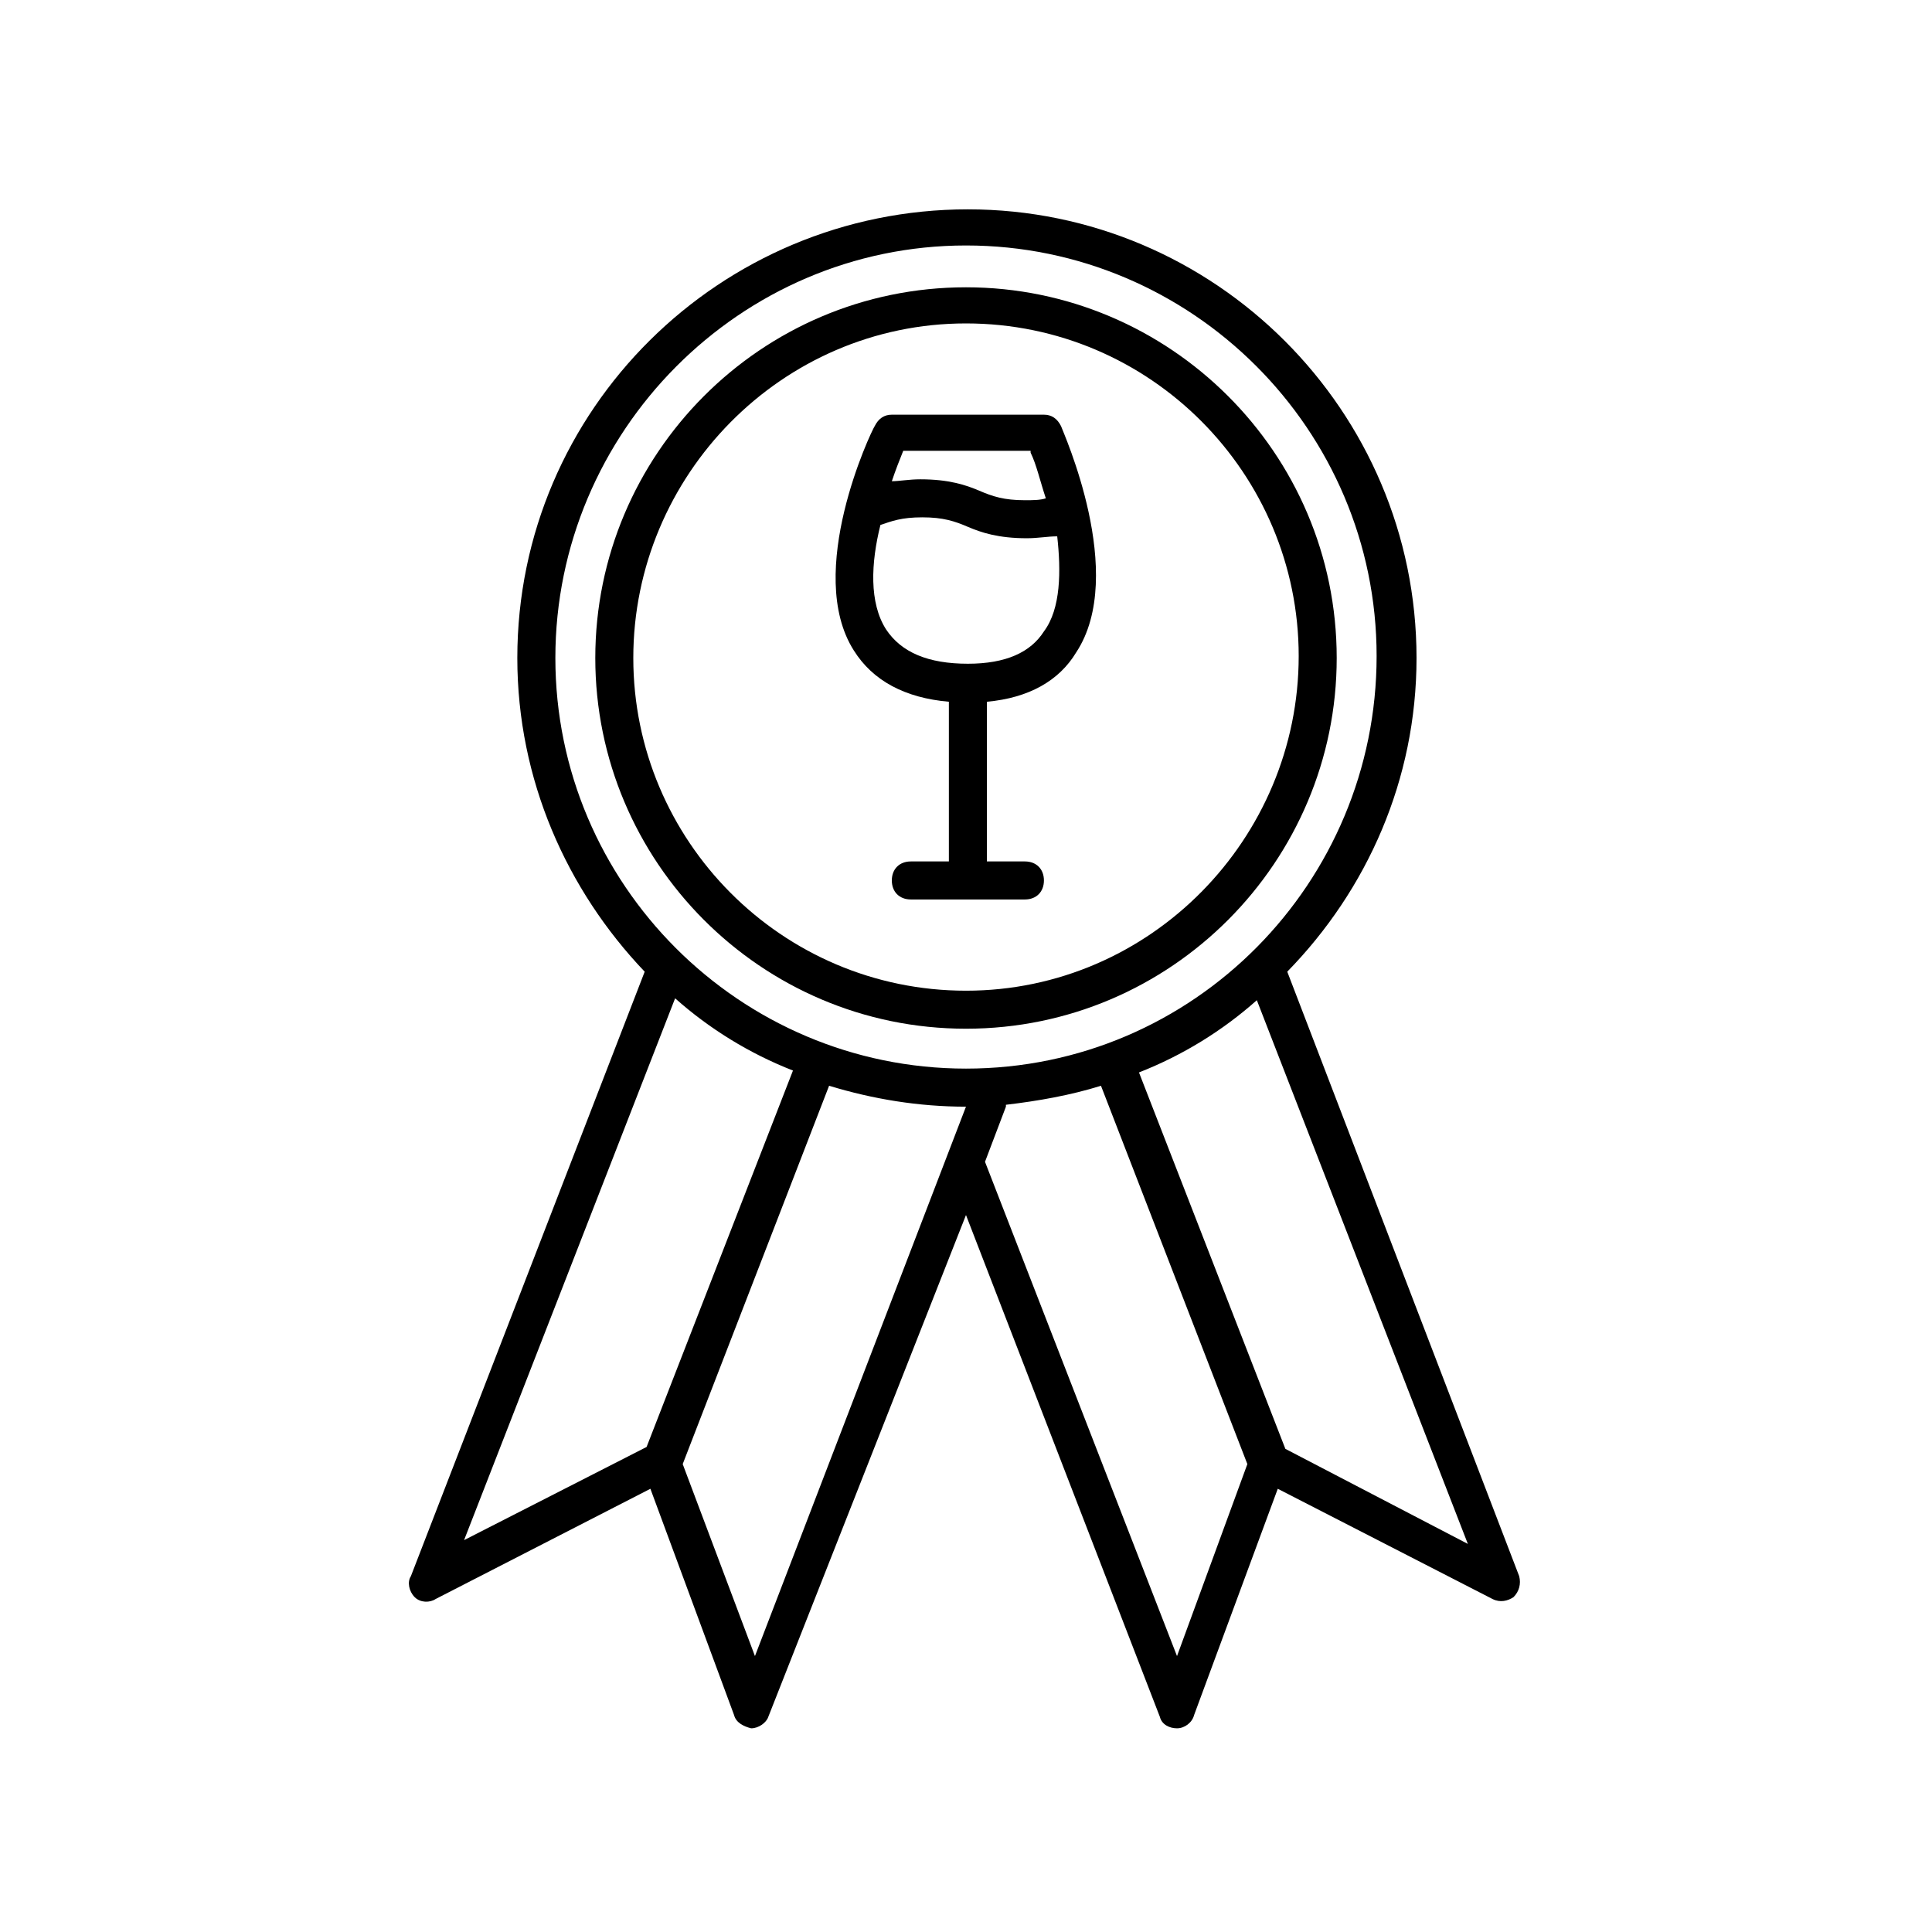
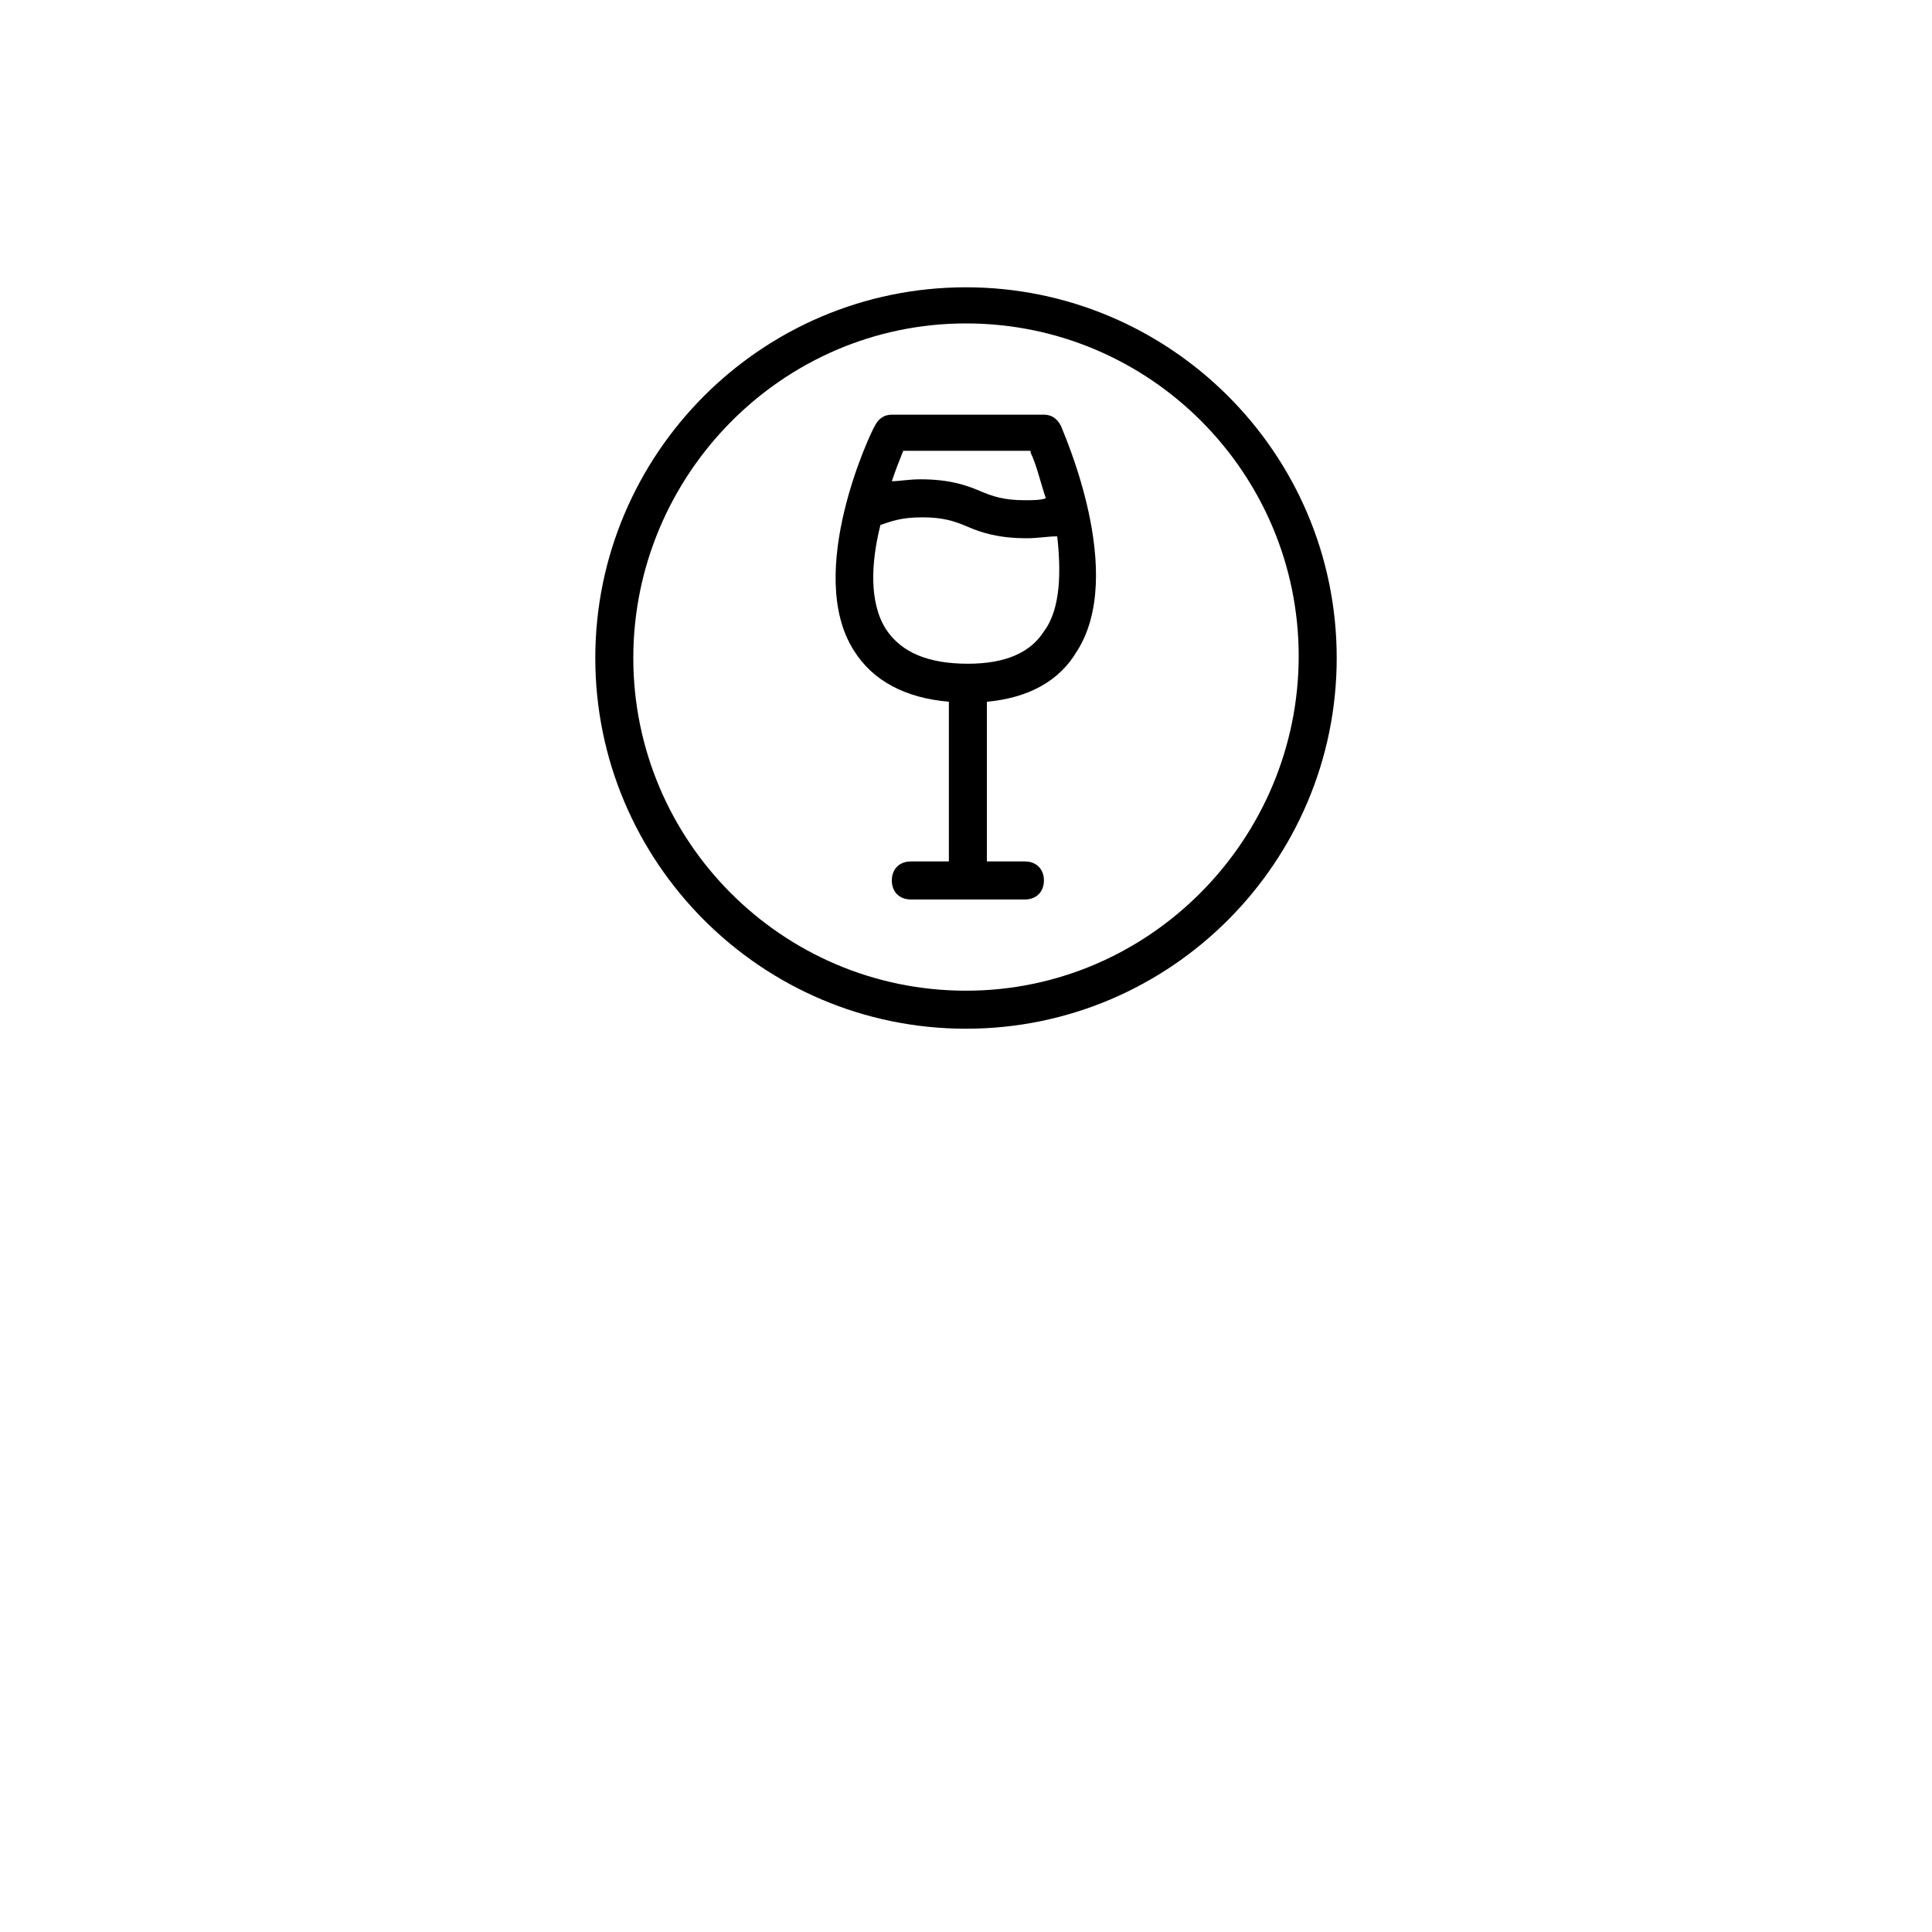
<svg xmlns="http://www.w3.org/2000/svg" fill="#000000" width="800px" height="800px" version="1.1" viewBox="144 144 512 512">
  <g>
    <path d="m395.46 329.97v42.32h-10.078c-3.023 0-5.039 2.016-5.039 5.039s2.016 5.039 5.039 5.039h30.23c3.023 0 5.039-2.016 5.039-5.039s-2.016-5.039-5.039-5.039h-10.078v-42.32c11.082-1.008 19.145-5.543 23.68-13.098 13.602-20.656-3.527-58.441-4.031-59.953-1.008-2.016-2.519-3.023-4.535-3.023h-40.305c-2.016 0-3.527 1.008-4.535 3.023-1.008 1.512-18.641 38.793-5.543 59.449 5.043 8.059 13.605 12.594 25.195 13.602zm25.191-18.641c-3.527 5.543-10.078 8.566-20.152 8.566-10.578 0-17.633-3.023-21.664-9.07-4.535-7.055-4.031-17.633-1.512-27.711 3.023-1.008 5.543-2.016 11.082-2.016 5.543 0 8.566 1.008 12.09 2.519 3.527 1.512 8.062 3.023 15.617 3.023 3.023 0 5.543-0.504 8.062-0.504 1.008 9.07 1.008 19.145-3.523 25.191zm-3.527-47.359c1.512 3.023 2.519 7.559 4.031 12.09-1.512 0.504-3.527 0.504-5.543 0.504-5.543 0-8.566-1.008-12.09-2.519-3.527-1.512-8.062-3.023-15.617-3.023-3.023 0-5.543 0.504-7.559 0.504 1.008-3.023 2.016-5.543 3.023-8.062l33.754 0.004z" />
-     <path d="m400 416.62c54.41 0 98.242-44.336 98.242-98.242 0-54.41-44.336-98.242-98.242-98.242-54.41 0-98.242 44.336-98.242 98.242-0.004 53.906 43.828 98.242 98.242 98.242zm0-186.91c48.871 0 88.168 39.801 88.168 88.168-0.004 48.363-39.301 88.668-88.168 88.668-48.871 0-88.168-39.801-88.168-88.168 0-48.363 39.297-88.668 88.168-88.668z" />
-     <path d="m253.89 567.26c1.512 1.512 4.031 1.512 5.543 0.504l56.93-29.223 22.168 59.953c0.504 2.016 2.519 3.023 4.535 3.527 2.016 0 4.031-1.512 4.535-3.023l52.395-133 51.387 133c0.504 2.016 2.519 3.023 4.535 3.023s4.031-1.512 4.535-3.527l22.168-59.953 56.93 29.223c2.016 1.008 4.031 0.504 5.543-0.504 1.512-1.512 2.016-3.527 1.512-5.543l-61.469-160.21c21.16-21.664 34.258-50.883 34.258-83.129 0-65.496-53.402-118.9-118.9-118.9-65.492-0.004-119.4 52.898-119.4 118.9 0 32.242 13.098 61.465 33.754 83.129l-61.965 160.21c-1.008 1.512-0.504 4.027 1.008 5.539zm90.18 15.621-19.145-50.883 38.793-100.26c11.586 3.527 23.68 5.543 36.273 5.543zm111.85 0-50.883-130.99 5.543-14.609v-0.504c8.566-1.008 17.129-2.519 25.191-5.039l38.793 100.26zm28.715-54.918-38.793-99.754c11.586-4.535 22.168-11.082 31.234-19.145l55.922 144.09zm-84.637-318.91c59.953 0 108.82 48.871 108.82 108.82-0.004 59.953-48.367 109.32-108.82 109.32-59.953 0-108.82-48.871-108.82-108.82 0-59.949 48.871-109.32 108.82-109.32zm-77.086 199.51c9.07 8.062 19.648 14.609 31.234 19.145l-38.793 99.754-48.367 24.688z" />
+     <path d="m400 416.62c54.41 0 98.242-44.336 98.242-98.242 0-54.41-44.336-98.242-98.242-98.242-54.41 0-98.242 44.336-98.242 98.242-0.004 53.906 43.828 98.242 98.242 98.242m0-186.91c48.871 0 88.168 39.801 88.168 88.168-0.004 48.363-39.301 88.668-88.168 88.668-48.871 0-88.168-39.801-88.168-88.168 0-48.363 39.297-88.668 88.168-88.668z" />
  </g>
</svg>